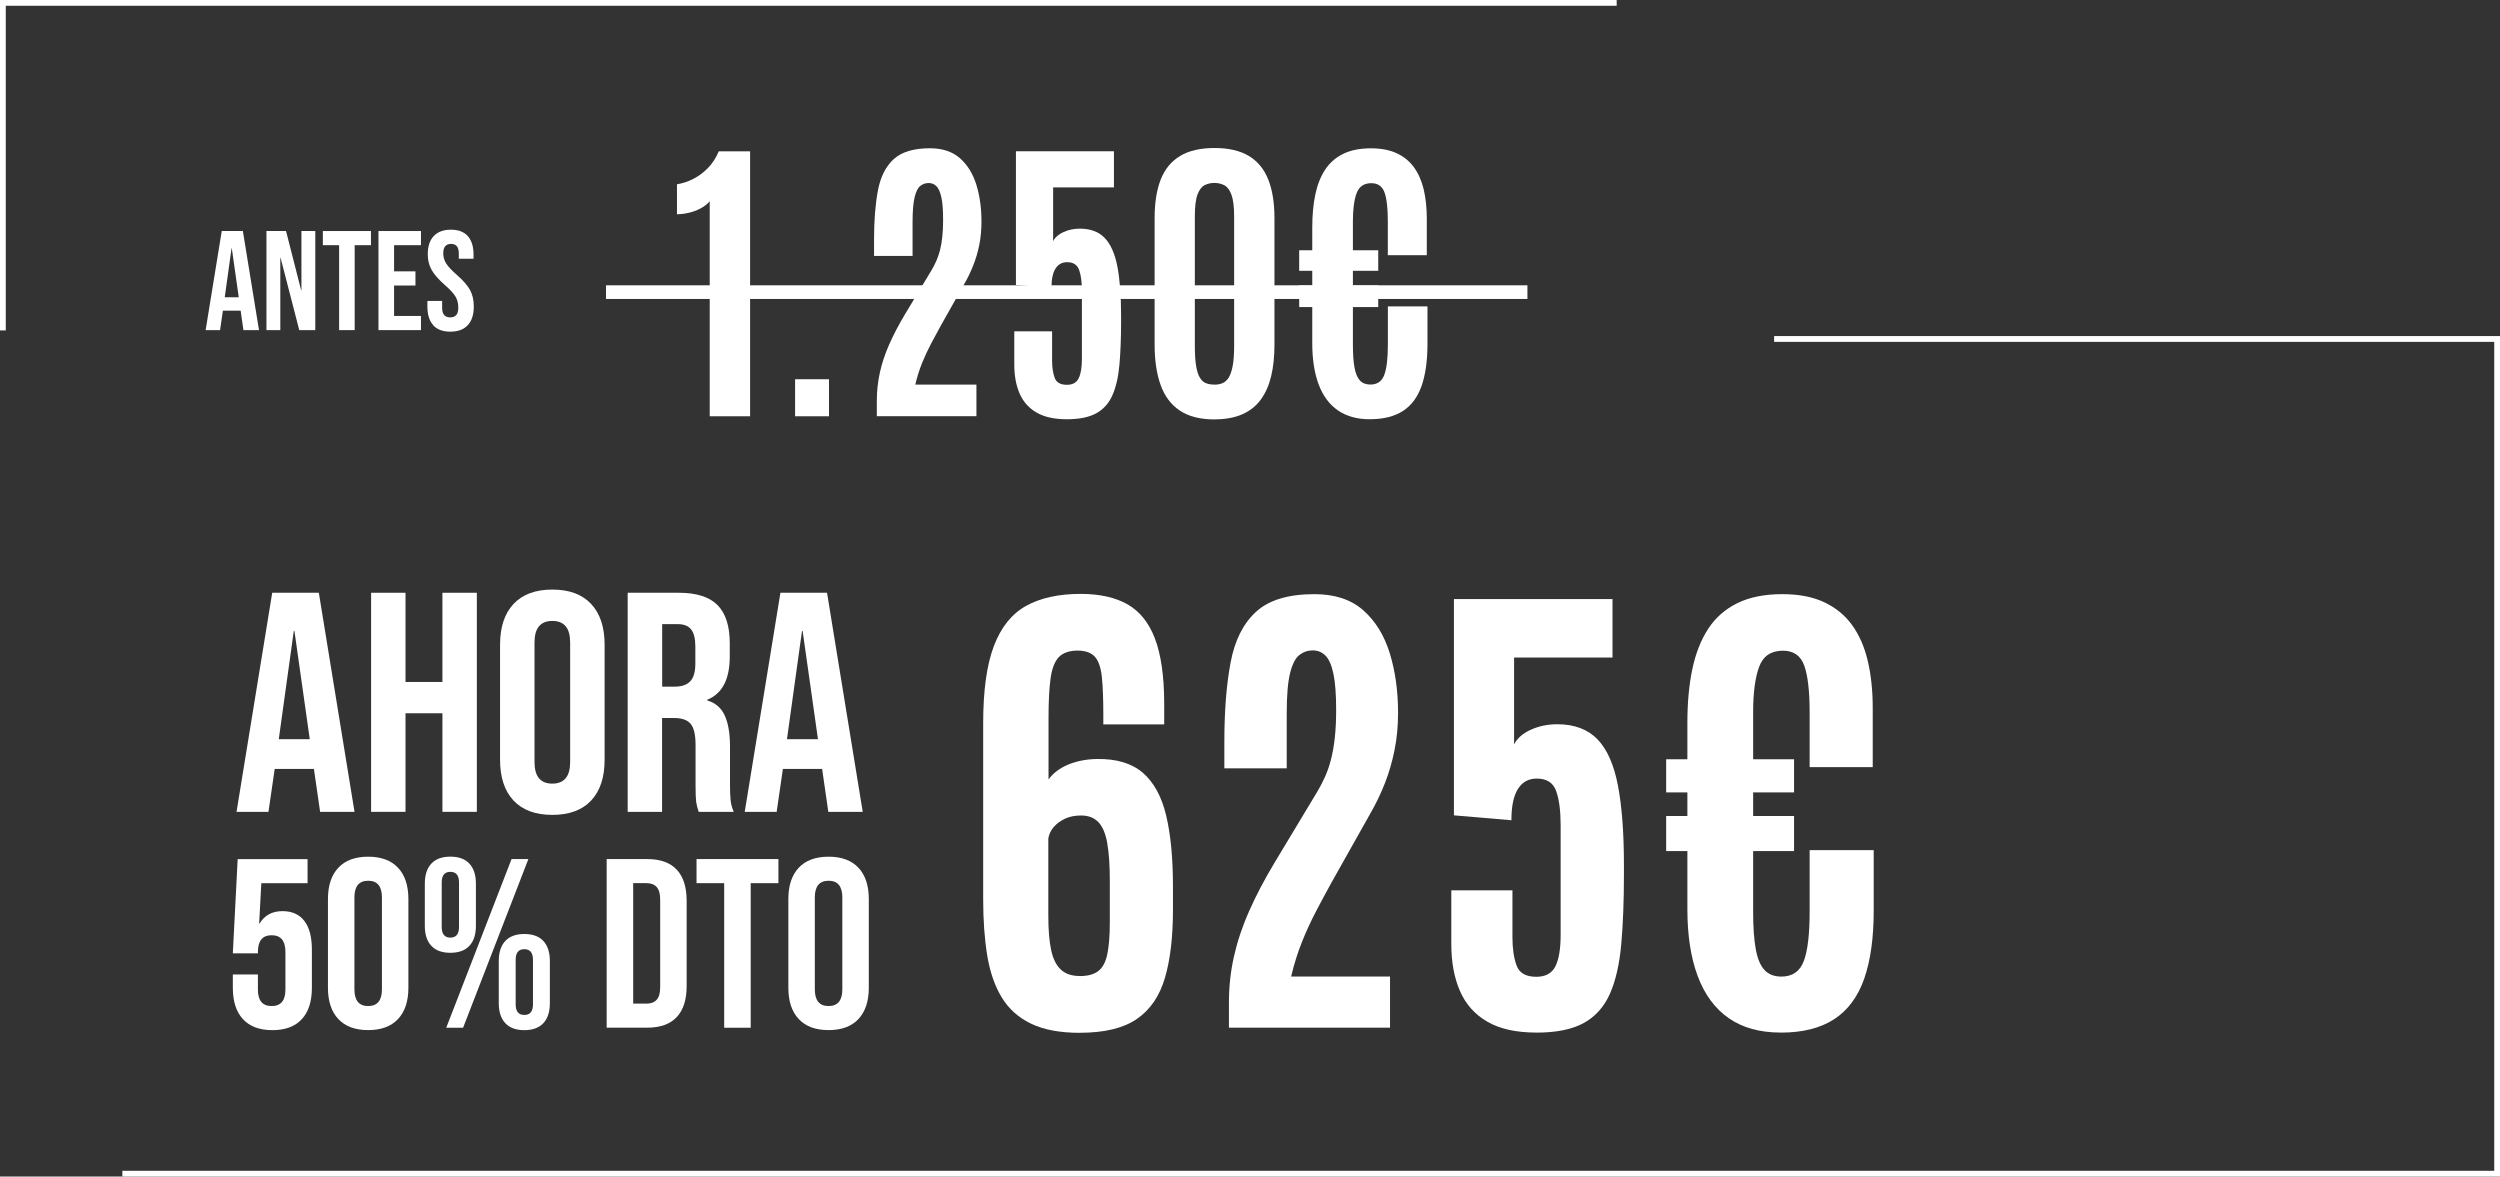
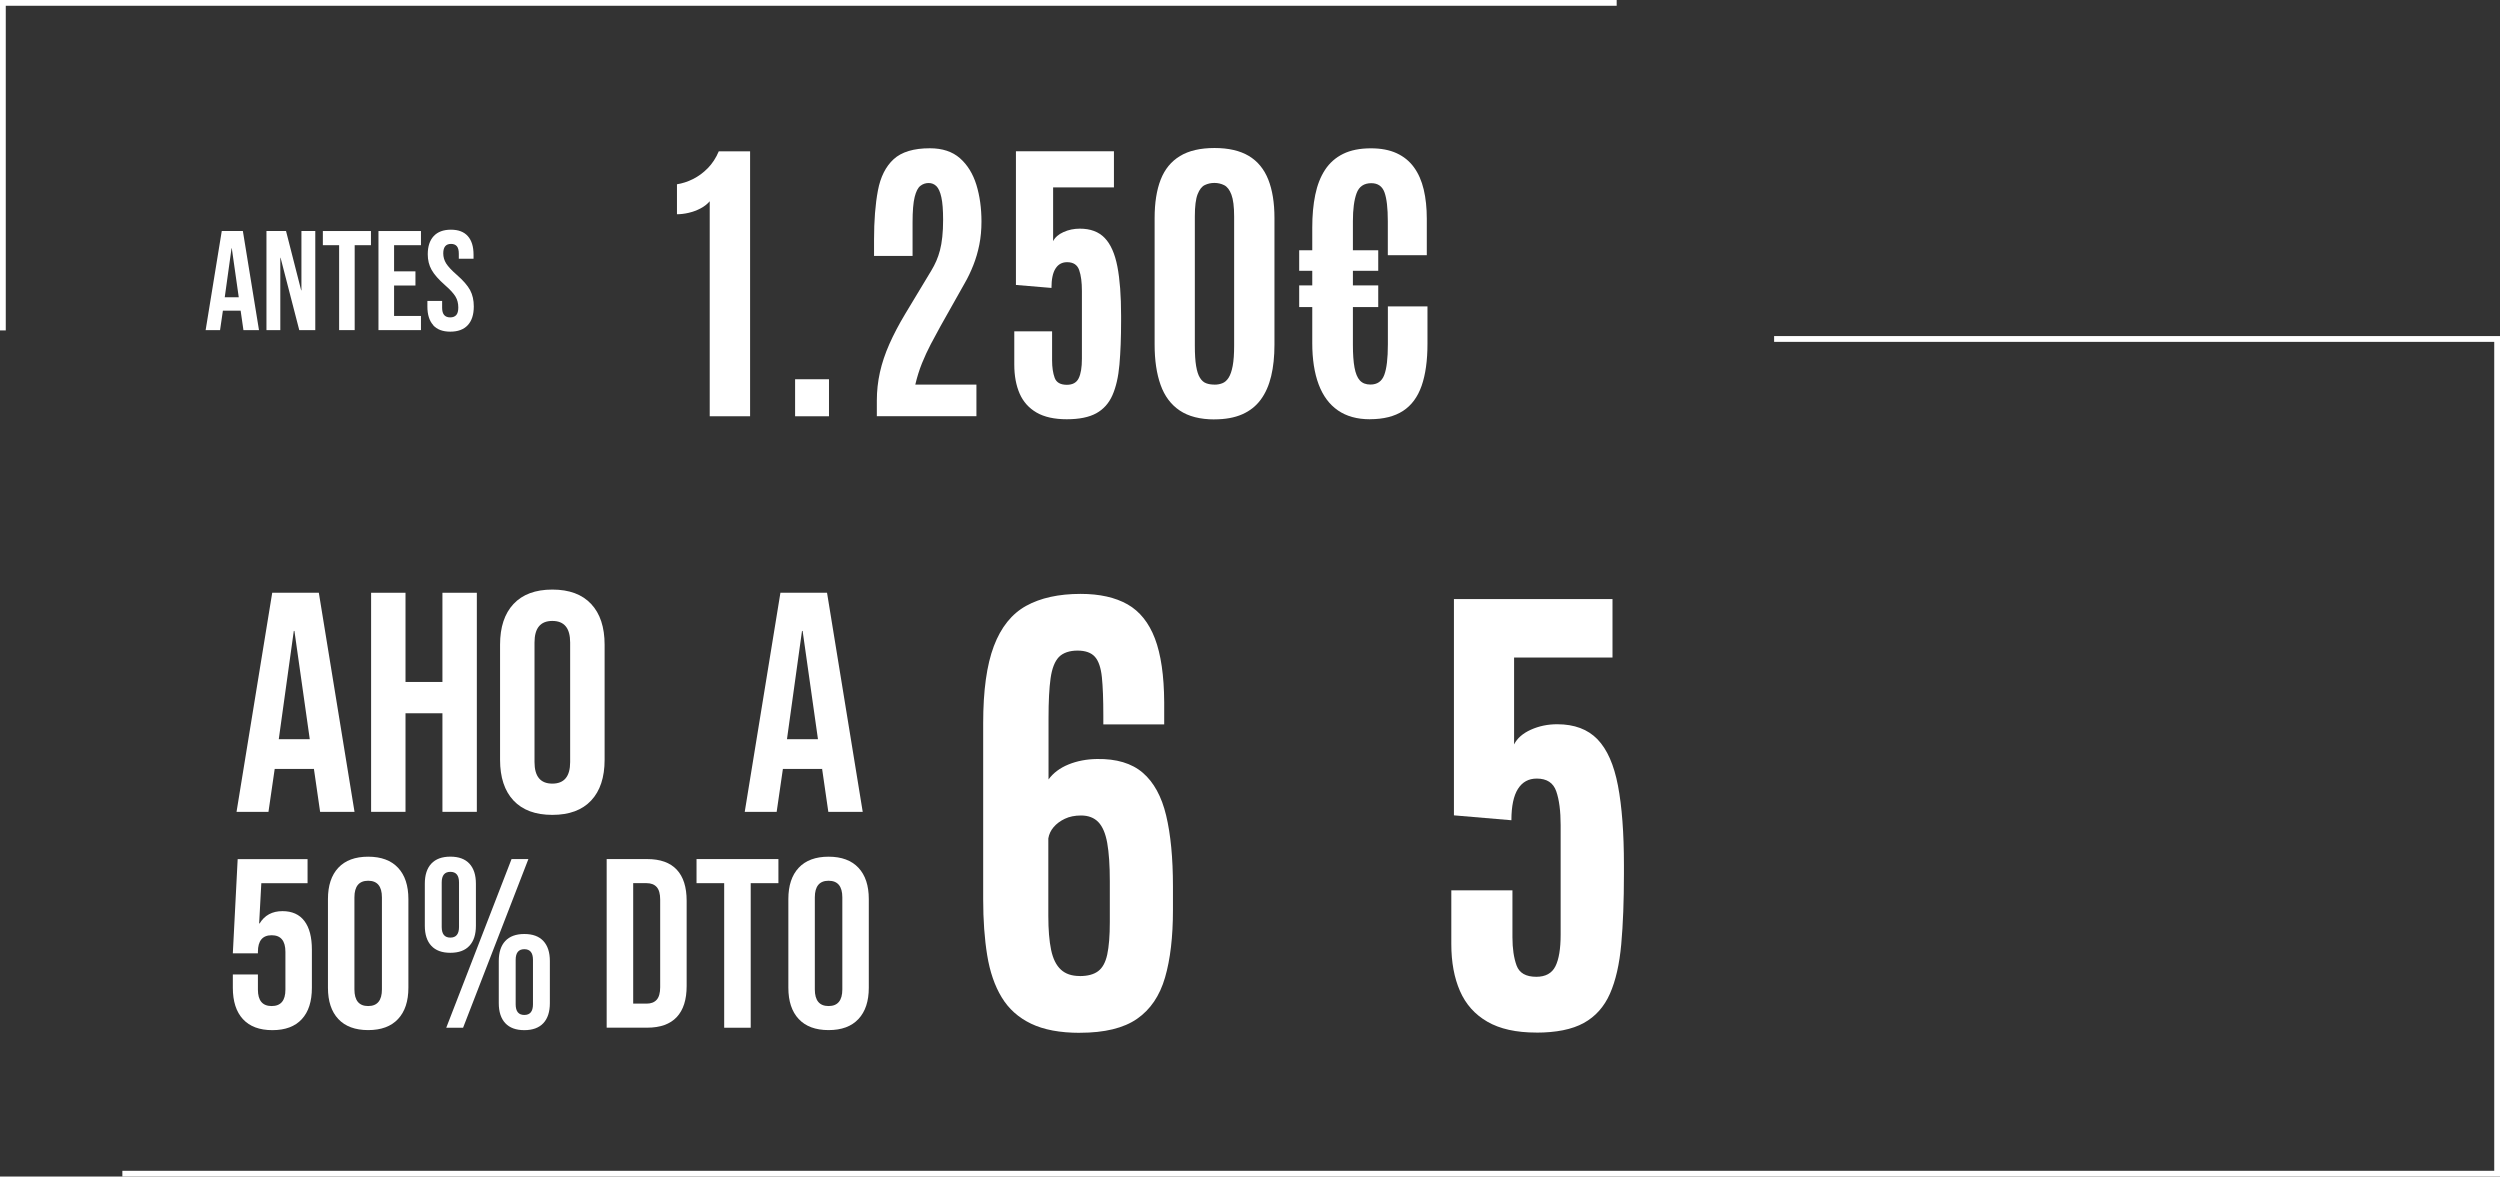
<svg xmlns="http://www.w3.org/2000/svg" id="Capa_2" data-name="Capa 2" viewBox="0 0 485.44 228.46">
  <rect x="0" y="0" width="485.44" height="228.46" fill="#333333" stroke="none" />
  <defs>
    <style>      .cls-1 {        fill: none;        stroke: #fff;        stroke-miterlimit: 10;        stroke-width: 1.12px;      }      .cls-2 {        fill: #fff;        stroke-width: 0px;      }    </style>
  </defs>
  <g id="Capa_1-2" data-name="Capa 1">
    <g>
      <polyline class="cls-1" points="344.49 65.82 484.88 65.82 484.88 227.9 23.76 227.9" />
      <polyline class="cls-1" points="313.92 .56 .56 .56 .56 64.16" />
      <path class="cls-2" d="m209.68,200.55c-3.85,0-7-.59-9.46-1.77-2.46-1.18-4.37-2.89-5.72-5.13-1.36-2.24-2.29-4.96-2.81-8.16-.52-3.2-.78-6.82-.78-10.86v-34.2c0-6.34.69-11.33,2.08-14.99,1.39-3.66,3.48-6.26,6.27-7.8,2.79-1.54,6.31-2.32,10.57-2.32,3.69,0,6.72.68,9.11,2.03,2.38,1.36,4.15,3.57,5.32,6.64,1.17,3.07,1.77,7.2,1.8,12.37v4.3h-11.82v-1.7c0-3.12-.09-5.6-.28-7.45s-.64-3.17-1.35-3.97c-.71-.8-1.84-1.21-3.38-1.21s-2.81.42-3.62,1.25c-.8.84-1.34,2.21-1.61,4.12-.27,1.91-.4,4.5-.4,7.78v11.87c.92-1.26,2.21-2.23,3.88-2.91,1.67-.68,3.52-1.03,5.53-1.06,3.78-.06,6.75.83,8.89,2.67s3.66,4.61,4.54,8.3,1.32,8.28,1.32,13.76v4.59c0,5.2-.51,9.58-1.54,13.12-1.03,3.55-2.84,6.22-5.44,8.02-2.6,1.8-6.3,2.7-11.09,2.7Zm0-11.02c1.51,0,2.7-.31,3.55-.95.85-.63,1.44-1.71,1.77-3.24.33-1.53.5-3.63.5-6.31v-7.9c0-3.09-.17-5.57-.5-7.43-.33-1.86-.91-3.22-1.73-4.07-.82-.85-1.94-1.28-3.36-1.28-1.2,0-2.25.21-3.15.64s-1.62.97-2.18,1.63-.89,1.39-1.02,2.18v15.04c0,2.68.18,4.88.54,6.6.36,1.72.99,3,1.89,3.83.9.84,2.12,1.25,3.67,1.25Z" />
-       <path class="cls-2" d="m238.63,199.55v-4.92c0-3.03.32-5.99.97-8.89.65-2.9,1.63-5.85,2.96-8.84,1.32-3,2.98-6.15,4.97-9.46l8.23-13.67c.57-.95,1.08-1.93,1.54-2.96.46-1.02.84-2.15,1.16-3.38.31-1.23.56-2.62.73-4.19.17-1.56.26-3.35.26-5.37,0-3.06-.18-5.42-.54-7.09-.36-1.67-.88-2.84-1.56-3.5-.68-.66-1.49-.99-2.44-.99s-1.81.29-2.58.88c-.77.58-1.38,1.75-1.82,3.5-.44,1.75-.66,4.41-.66,7.97v10.55h-12.11v-5.11c0-5.99.4-11.13,1.21-15.42.8-4.29,2.45-7.58,4.94-9.86,2.49-2.29,6.27-3.43,11.35-3.43,3.94,0,7.1,1.04,9.46,3.12s4.08,4.86,5.16,8.35c1.07,3.48,1.61,7.34,1.61,11.56,0,2.59-.23,5.01-.69,7.28-.46,2.27-1.08,4.41-1.87,6.41-.79,2-1.69,3.89-2.7,5.65l-7.66,13.62c-1.01,1.83-2.01,3.69-3,5.58-.99,1.89-1.91,3.88-2.74,5.96s-1.54,4.32-2.1,6.72h19.2v9.93h-31.26Z" />
      <path class="cls-2" d="m298.32,200.5c-3.91,0-7.08-.7-9.51-2.11-2.43-1.4-4.2-3.39-5.32-5.96-1.12-2.57-1.68-5.6-1.68-9.1v-10.45h11.87v9.13c0,2.18.27,4,.8,5.46.54,1.47,1.81,2.2,3.83,2.2,1.8,0,3.03-.68,3.71-2.03.68-1.36,1.02-3.41,1.02-6.15v-21.28c0-2.71-.28-4.9-.85-6.55-.57-1.66-1.83-2.48-3.79-2.48-1.58,0-2.79.66-3.64,1.99-.85,1.33-1.28,3.36-1.28,6.1l-11.16-.95v-42h30.79v11.35h-19.11v16.88c.6-1.2,1.69-2.15,3.26-2.86,1.58-.71,3.28-1.06,5.11-1.06,3.34,0,5.95.98,7.83,2.93s3.2,4.95,3.97,8.99c.77,4.04,1.16,9.18,1.16,15.42v1.7c0,5.23-.17,9.79-.52,13.67-.35,3.88-1.08,7.09-2.2,9.62s-2.81,4.43-5.08,5.68c-2.27,1.25-5.34,1.87-9.22,1.87Z" />
-       <path class="cls-2" d="m323.53,165.26v-6.81h6.67v-4.59h-6.67v-6.43h24.83v6.43h-11.54v4.59h11.54v6.81h-24.83Zm22.23,35.24c-4.04,0-7.39-.93-10.07-2.79-2.68-1.86-4.69-4.58-6.03-8.16-1.34-3.58-2.01-7.91-2.01-12.98v-36.28c0-3.81.31-7.25.95-10.31s1.66-5.68,3.07-7.85c1.42-2.18,3.31-3.85,5.68-5.01,2.37-1.17,5.28-1.75,8.75-1.75,3.15,0,5.84.51,8.06,1.54s4.04,2.5,5.44,4.42c1.4,1.92,2.43,4.25,3.07,6.98.65,2.73.97,5.79.97,9.2v11.45h-12.25v-10.64c0-4.1-.35-7.12-1.04-9.06-.69-1.94-2.08-2.91-4.16-2.91-2.3,0-3.84,1.05-4.61,3.14-.77,2.1-1.16,5.02-1.16,8.77v38.88c0,2.9.17,5.27.5,7.12s.89,3.2,1.68,4.07c.79.87,1.89,1.3,3.31,1.3,2.14,0,3.6-1.01,4.35-3.03.76-2.02,1.13-5.22,1.13-9.6v-11.92h12.44v11.78c0,5.27-.62,9.66-1.84,13.17-1.23,3.52-3.18,6.14-5.84,7.88-2.67,1.73-6.12,2.6-10.38,2.6Z" />
      <path class="cls-2" d="m137.81,80.83v-41.75c-.47.55-1.06,1.01-1.78,1.39s-1.49.66-2.29.85c-.81.19-1.57.28-2.29.28v-5.82c1.03-.16,2.07-.49,3.11-1.01,1.04-.52,2-1.22,2.88-2.12s1.59-1.99,2.13-3.27h6.08v51.45h-7.84Z" />
      <path class="cls-2" d="m154.39,80.83v-7.19h6.58v7.19h-6.58Z" />
      <path class="cls-2" d="m170.26,80.83v-3.04c0-1.87.2-3.7.6-5.5.4-1.79,1.01-3.62,1.83-5.47.82-1.85,1.84-3.8,3.07-5.85l5.09-8.45c.35-.58.67-1.19.95-1.83.28-.63.52-1.33.72-2.09s.35-1.62.45-2.59c.11-.96.16-2.07.16-3.32,0-1.89-.11-3.35-.34-4.38-.22-1.03-.55-1.75-.96-2.16-.42-.41-.92-.61-1.51-.61s-1.12.18-1.59.54c-.48.36-.85,1.08-1.12,2.16-.27,1.08-.41,2.72-.41,4.93v6.52h-7.48v-3.16c0-3.7.25-6.88.75-9.53.5-2.65,1.52-4.68,3.06-6.09,1.54-1.41,3.88-2.12,7.02-2.12,2.44,0,4.38.64,5.85,1.93,1.46,1.29,2.52,3.01,3.19,5.16.66,2.15.99,4.54.99,7.15,0,1.6-.14,3.1-.42,4.5-.28,1.4-.67,2.72-1.16,3.96s-1.04,2.4-1.67,3.49l-4.74,8.42c-.62,1.13-1.24,2.28-1.86,3.45-.61,1.17-1.18,2.4-1.7,3.68-.52,1.29-.95,2.67-1.3,4.15h11.87v6.14h-19.32Z" />
      <path class="cls-2" d="m207.16,81.41c-2.42,0-4.38-.43-5.88-1.3-1.5-.87-2.6-2.1-3.29-3.68-.69-1.59-1.04-3.46-1.04-5.63v-6.46h7.34v5.64c0,1.34.17,2.47.5,3.38.33.91,1.12,1.36,2.37,1.36,1.11,0,1.88-.42,2.29-1.26.42-.84.63-2.1.63-3.8v-13.16c0-1.68-.17-3.03-.53-4.05-.35-1.02-1.13-1.54-2.34-1.54-.98,0-1.73.41-2.25,1.23-.53.82-.79,2.08-.79,3.77l-6.9-.58v-25.96h19.03v7.02h-11.81v10.44c.37-.74,1.04-1.33,2.02-1.77.97-.44,2.03-.66,3.16-.66,2.07,0,3.68.6,4.84,1.81,1.16,1.21,1.98,3.06,2.46,5.55.48,2.5.72,5.67.72,9.53v1.05c0,3.24-.11,6.05-.32,8.45-.21,2.4-.67,4.38-1.36,5.95-.69,1.57-1.74,2.74-3.14,3.51s-3.3,1.16-5.7,1.16Z" />
      <path class="cls-2" d="m235.84,81.44c-2.81,0-5.06-.58-6.77-1.73-1.71-1.15-2.94-2.81-3.71-4.97-.77-2.16-1.16-4.76-1.16-7.81v-24.59c0-2.96.39-5.45,1.18-7.47.79-2.02,2.04-3.54,3.76-4.58s3.95-1.55,6.69-1.55,4.97.52,6.68,1.55c1.71,1.03,2.96,2.56,3.76,4.58s1.2,4.51,1.2,7.47v24.59c0,2.28-.21,4.32-.64,6.11s-1.1,3.31-2.02,4.56-2.12,2.2-3.6,2.85c-1.48.65-3.28.98-5.38.98Zm-.03-6.75c.57,0,1.08-.09,1.55-.28.47-.18.87-.54,1.21-1.07.34-.53.6-1.29.79-2.29.19-1,.28-2.32.28-3.96v-25.05c0-1.91-.18-3.33-.53-4.25-.35-.93-.82-1.54-1.4-1.83-.58-.29-1.22-.44-1.9-.44s-1.28.14-1.86.41-1.04.87-1.4,1.78c-.36.92-.54,2.35-.54,4.3v25.08c0,1.66.08,2.99.25,3.99.17,1,.41,1.77.75,2.29.33.53.73.88,1.2,1.05.47.18,1,.26,1.61.26Z" />
      <path class="cls-2" d="m252.27,59.63v-4.21h4.12v-2.84h-4.12v-3.98h15.35v3.98h-7.13v2.84h7.13v4.21h-15.35Zm13.74,21.78c-2.5,0-4.57-.58-6.23-1.73-1.66-1.15-2.9-2.83-3.73-5.04-.83-2.21-1.24-4.89-1.24-8.02v-22.42c0-2.36.19-4.48.58-6.37.39-1.89,1.02-3.51,1.9-4.85s2.05-2.38,3.51-3.1c1.46-.72,3.26-1.08,5.41-1.08,1.95,0,3.61.32,4.98.95,1.37.63,2.5,1.54,3.36,2.73.87,1.19,1.5,2.63,1.9,4.31.4,1.69.6,3.58.6,5.69v7.07h-7.57v-6.58c0-2.53-.21-4.4-.64-5.6-.43-1.2-1.29-1.8-2.57-1.8-1.42,0-2.37.65-2.85,1.94-.48,1.3-.72,3.1-.72,5.42v24.03c0,1.79.1,3.26.31,4.4.21,1.14.55,1.98,1.04,2.51.49.54,1.17.8,2.05.8,1.33,0,2.22-.62,2.69-1.87.47-1.25.7-3.22.7-5.93v-7.37h7.69v7.28c0,3.25-.38,5.97-1.14,8.14-.76,2.17-1.96,3.8-3.61,4.87-1.65,1.07-3.79,1.61-6.42,1.61Z" />
-       <rect class="cls-2" x="117.67" y="55.4" width="178.92" height="2.65" />
      <path class="cls-2" d="m43.06,44.86h4.1l3.13,19.24h-3.02l-.55-3.82v.05h-3.44l-.55,3.77h-2.8l3.13-19.24Zm3.3,12.86l-1.35-9.51h-.05l-1.32,9.51h2.72Z" />
      <path class="cls-2" d="m51.75,44.86h3.79l2.94,11.52h.05v-11.52h2.69v19.24h-3.11l-3.63-14.05h-.05v14.05h-2.69v-19.24Z" />
      <path class="cls-2" d="m65.85,47.61h-3.16v-2.75h9.34v2.75h-3.16v16.49h-3.02v-16.49Z" />
      <path class="cls-2" d="m73.49,44.86h8.25v2.75h-5.22v5.08h4.15v2.75h-4.15v5.91h5.22v2.75h-8.25v-19.24Z" />
      <path class="cls-2" d="m84.12,63.13c-.75-.83-1.13-2.03-1.13-3.59v-1.1h2.86v1.32c0,1.25.52,1.87,1.57,1.87.51,0,.9-.15,1.17-.45.27-.3.4-.79.4-1.47,0-.81-.18-1.52-.55-2.13-.37-.61-1.04-1.35-2.03-2.21-1.25-1.1-2.12-2.09-2.61-2.98-.5-.89-.74-1.89-.74-3.01,0-1.52.38-2.7,1.15-3.53s1.89-1.25,3.35-1.25,2.54.42,3.28,1.25,1.11,2.03,1.11,3.59v.8h-2.86v-.99c0-.66-.13-1.14-.38-1.44-.26-.3-.63-.45-1.13-.45-1.01,0-1.51.61-1.51,1.84,0,.7.19,1.35.56,1.95.38.6,1.06,1.34,2.05,2.2,1.26,1.1,2.13,2.1,2.61,3,.48.9.71,1.95.71,3.16,0,1.58-.39,2.79-1.17,3.63s-1.91,1.26-3.39,1.26-2.58-.42-3.33-1.25Z" />
      <path class="cls-2" d="m52.86,115.1h9.05l6.93,42.54h-6.68l-1.22-8.45v.12h-7.6l-1.21,8.33h-6.2l6.93-42.54Zm7.29,28.44l-2.98-21.03h-.12l-2.92,21.03h6.02Z" />
      <path class="cls-2" d="m72.06,115.1h6.68v17.32h7.17v-17.32h6.68v42.54h-6.68v-19.14h-7.17v19.14h-6.68v-42.54Z" />
      <path class="cls-2" d="m99.71,155.44c-1.74-1.86-2.61-4.5-2.61-7.9v-22.36c0-3.4.87-6.04,2.61-7.9,1.74-1.86,4.25-2.8,7.54-2.8s5.79.93,7.54,2.8c1.74,1.86,2.61,4.5,2.61,7.9v22.36c0,3.4-.87,6.04-2.61,7.9-1.74,1.86-4.25,2.79-7.54,2.79s-5.79-.93-7.54-2.79Zm11-7.47v-23.21c0-2.8-1.15-4.19-3.46-4.19s-3.46,1.4-3.46,4.19v23.21c0,2.79,1.15,4.19,3.46,4.19s3.46-1.4,3.46-4.19Z" />
-       <path class="cls-2" d="m121.89,115.1h9.9c3.44,0,5.96.8,7.54,2.4,1.58,1.6,2.37,4.06,2.37,7.38v2.61c0,4.42-1.46,7.21-4.38,8.39v.12c1.62.49,2.76,1.48,3.43,2.98s1,3.5,1,6.02v7.47c0,1.21.04,2.2.12,2.95.08.75.28,1.49.61,2.22h-6.81c-.24-.69-.41-1.34-.49-1.94-.08-.61-.12-1.7-.12-3.28v-7.78c0-1.95-.31-3.3-.94-4.07-.63-.77-1.71-1.15-3.25-1.15h-2.31v18.23h-6.68v-42.54Zm9.12,18.23c1.34,0,2.34-.34,3.01-1.03.67-.69,1-1.84,1-3.46v-3.28c0-1.54-.27-2.65-.82-3.34-.55-.69-1.41-1.03-2.58-1.03h-3.04v12.15h2.43Z" />
      <path class="cls-2" d="m151.54,115.1h9.05l6.93,42.54h-6.68l-1.22-8.45v.12h-7.6l-1.21,8.33h-6.2l6.93-42.54Zm7.29,28.44l-2.98-21.03h-.12l-2.92,21.03h6.02Z" />
      <path class="cls-2" d="m47.17,197.89c-1.31-1.42-1.96-3.45-1.96-6.1v-2.57h4.87v2.95c0,2.12.89,3.18,2.67,3.18s2.67-1.06,2.67-3.18v-7.34c0-2.15-.89-3.23-2.67-3.23s-2.67,1.08-2.67,3.23v.28h-4.87l.94-18.29h13.57v4.68h-8.98l-.42,7.81h.09c.97-1.59,2.45-2.39,4.44-2.39,1.87,0,3.29.64,4.26,1.92.97,1.28,1.45,3.13,1.45,5.57v7.39c0,2.65-.65,4.69-1.96,6.1-1.31,1.42-3.21,2.13-5.71,2.13s-4.4-.71-5.71-2.13Z" />
      <path class="cls-2" d="m65.69,197.87c-1.34-1.43-2.01-3.46-2.01-6.08v-17.21c0-2.62.67-4.65,2.01-6.08,1.34-1.43,3.27-2.15,5.8-2.15s4.46.72,5.8,2.15c1.34,1.43,2.01,3.46,2.01,6.08v17.21c0,2.62-.67,4.65-2.01,6.08-1.34,1.44-3.28,2.15-5.8,2.15s-4.46-.72-5.8-2.15Zm8.47-5.75v-17.87c0-2.15-.89-3.23-2.67-3.23s-2.67,1.08-2.67,3.23v17.87c0,2.15.89,3.23,2.67,3.23s2.67-1.08,2.67-3.23Z" />
      <path class="cls-2" d="m83.75,183.65c-.84-.9-1.26-2.2-1.26-3.88v-8.19c0-1.68.42-2.98,1.26-3.88.84-.9,2.07-1.36,3.7-1.36s2.85.45,3.7,1.36c.84.91,1.26,2.2,1.26,3.88v8.19c0,1.68-.42,2.98-1.26,3.88-.84.91-2.07,1.36-3.7,1.36s-2.85-.45-3.7-1.36Zm5.38-3.65v-8.65c0-1.37-.56-2.06-1.68-2.06s-1.68.69-1.68,2.06v8.65c0,1.37.56,2.06,1.68,2.06s1.68-.69,1.68-2.06Zm10.2-13.19h3.27l-12.68,32.75h-3.27l12.68-32.75Zm-1.22,31.86c-.84-.9-1.26-2.2-1.26-3.88v-8.19c0-1.68.42-2.98,1.26-3.88.84-.9,2.07-1.36,3.7-1.36s2.85.45,3.7,1.36c.84.91,1.26,2.2,1.26,3.88v8.19c0,1.68-.42,2.98-1.26,3.88s-2.07,1.36-3.7,1.36-2.85-.45-3.7-1.36Zm5.38-3.65v-8.65c0-1.37-.56-2.06-1.68-2.06s-1.68.69-1.68,2.06v8.65c0,1.37.56,2.06,1.68,2.06s1.68-.69,1.68-2.06Z" />
      <path class="cls-2" d="m117.8,166.81h7.86c2.56,0,4.47.69,5.75,2.06,1.28,1.37,1.92,3.38,1.92,6.03v16.56c0,2.65-.64,4.66-1.92,6.03-1.28,1.37-3.2,2.06-5.75,2.06h-7.86v-32.75Zm7.77,28.07c.84,0,1.49-.25,1.94-.75.45-.5.68-1.31.68-2.43v-17.03c0-1.12-.23-1.93-.68-2.43-.45-.5-1.1-.75-1.94-.75h-2.62v23.39h2.62Z" />
      <path class="cls-2" d="m140.63,171.49h-5.38v-4.68h15.9v4.68h-5.38v28.07h-5.15v-28.07Z" />
      <path class="cls-2" d="m155.09,197.87c-1.34-1.43-2.01-3.46-2.01-6.08v-17.21c0-2.62.67-4.65,2.01-6.08,1.34-1.43,3.28-2.15,5.8-2.15s4.46.72,5.8,2.15c1.34,1.43,2.01,3.46,2.01,6.08v17.21c0,2.62-.67,4.65-2.01,6.08-1.34,1.44-3.27,2.15-5.8,2.15s-4.46-.72-5.8-2.15Zm8.47-5.75v-17.87c0-2.15-.89-3.23-2.67-3.23s-2.67,1.08-2.67,3.23v17.87c0,2.15.89,3.23,2.67,3.23s2.67-1.08,2.67-3.23Z" />
    </g>
  </g>
</svg>